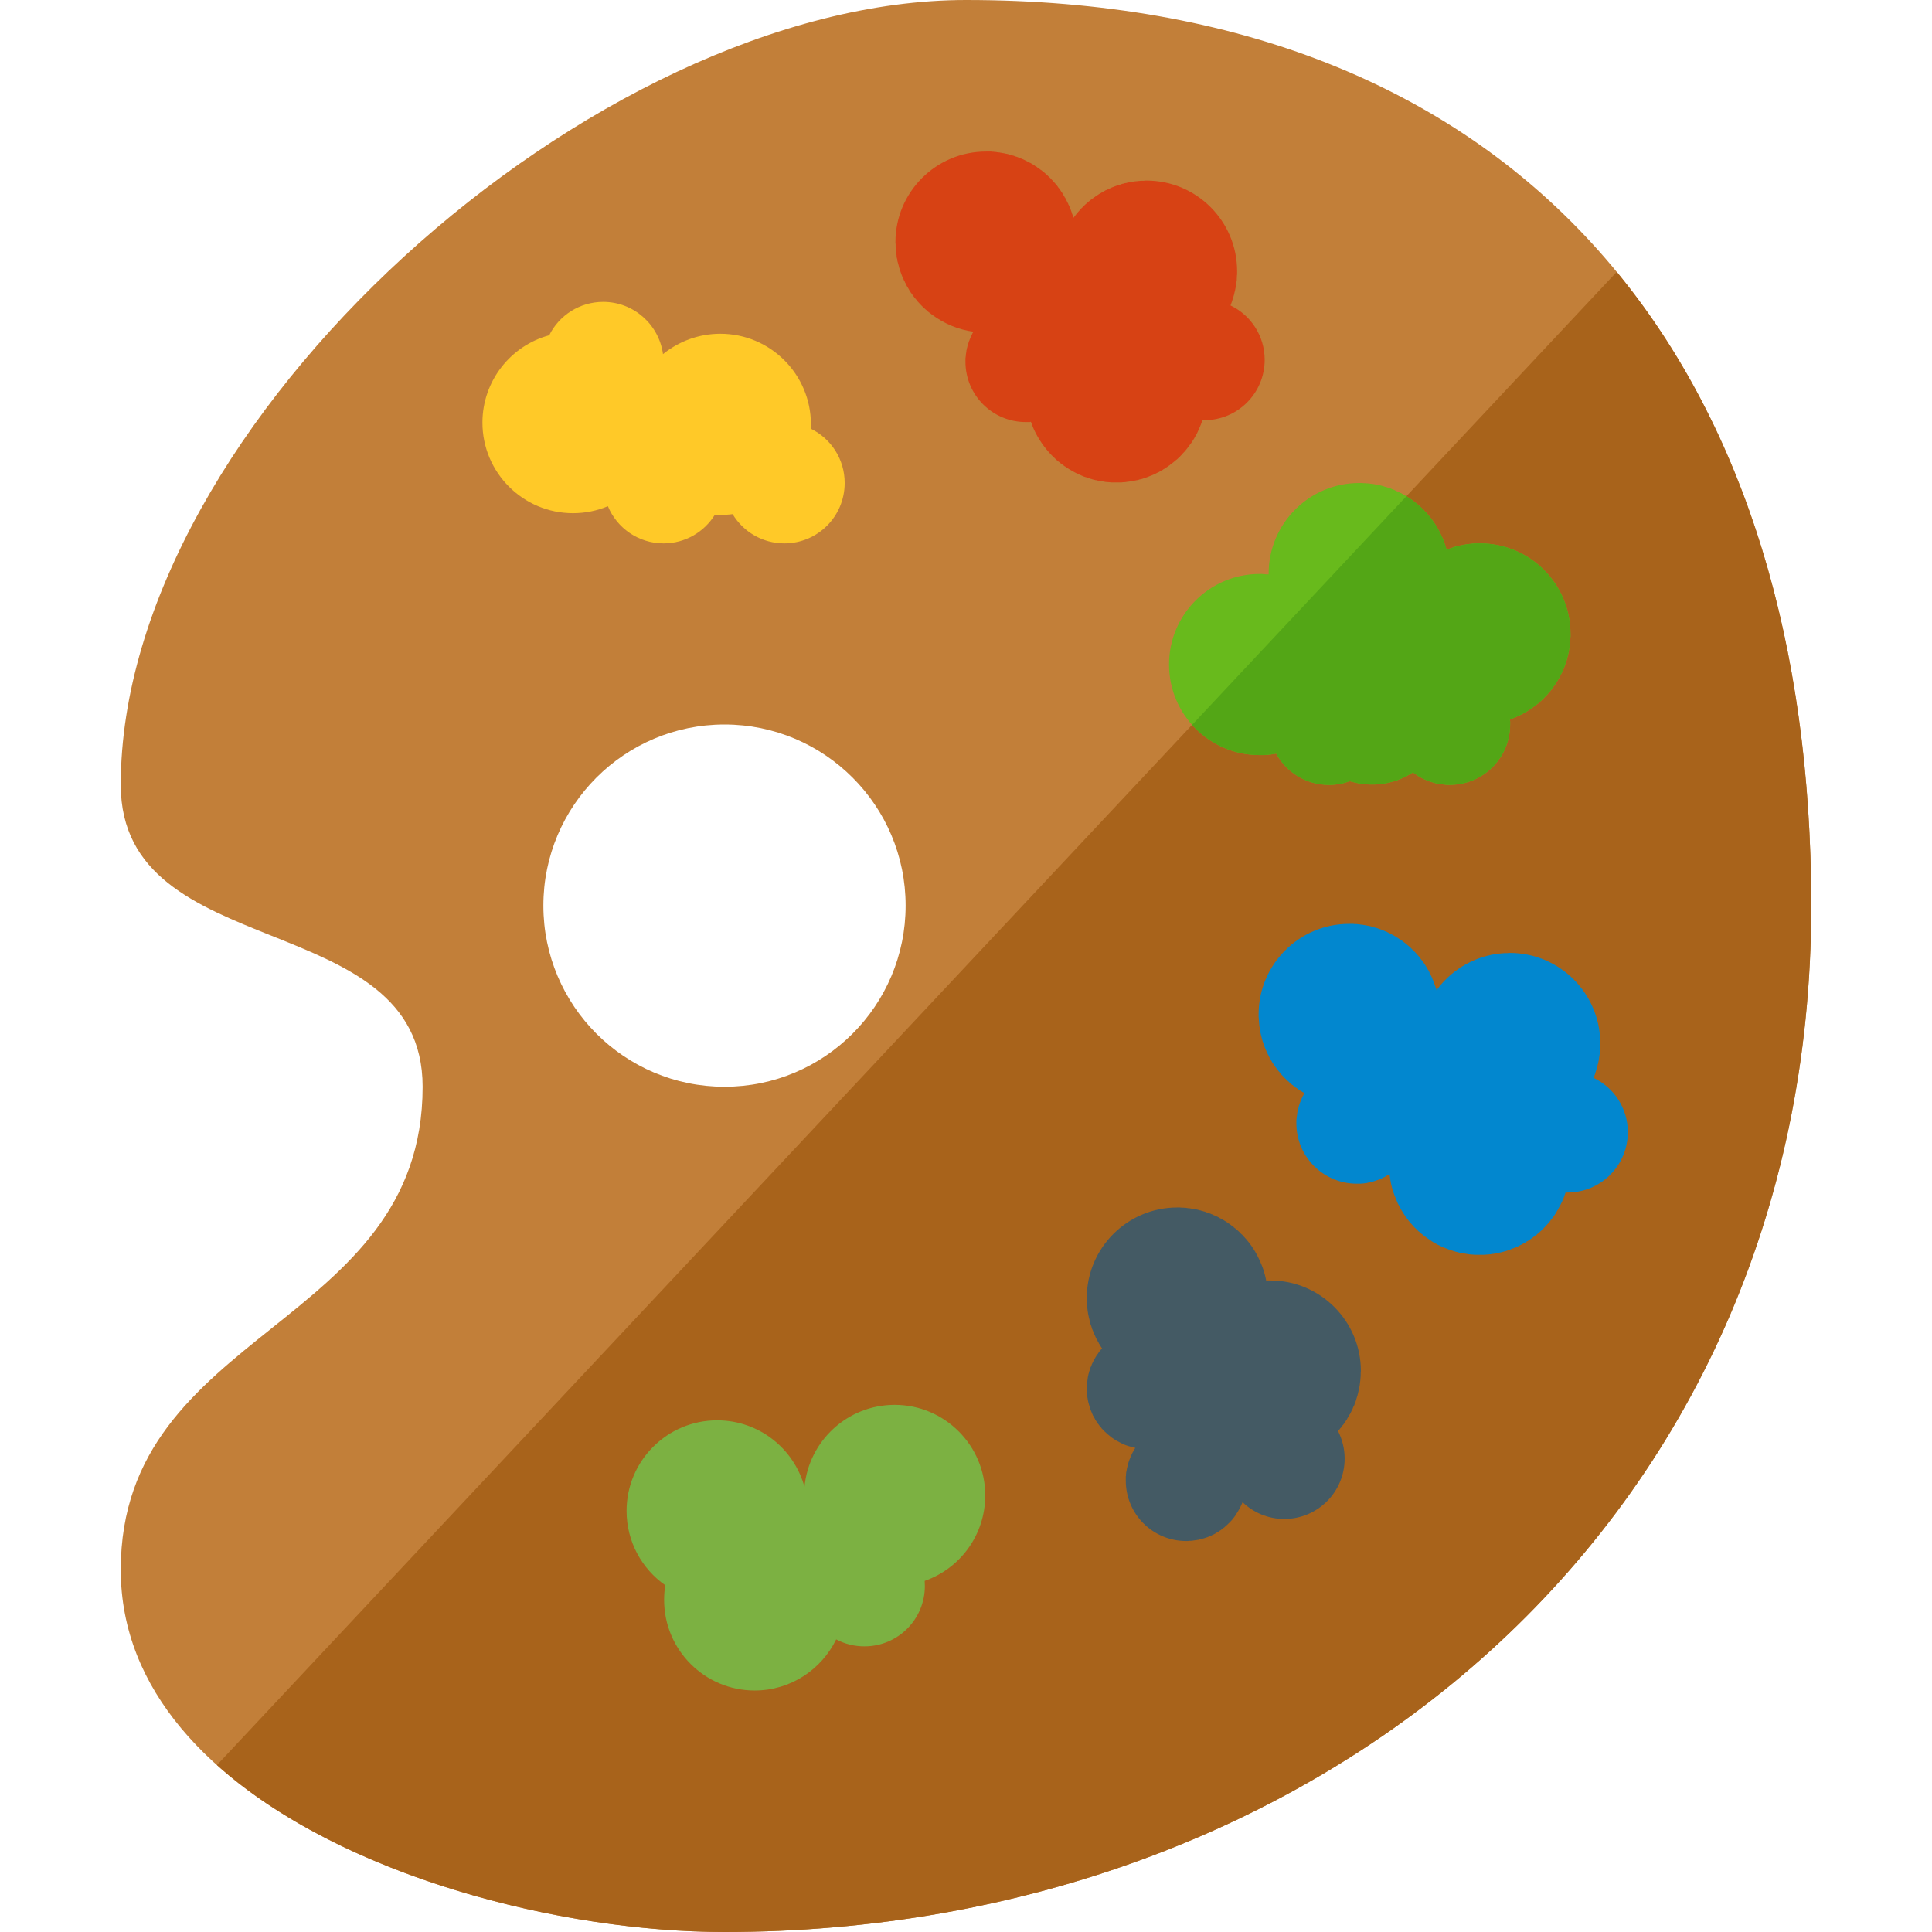
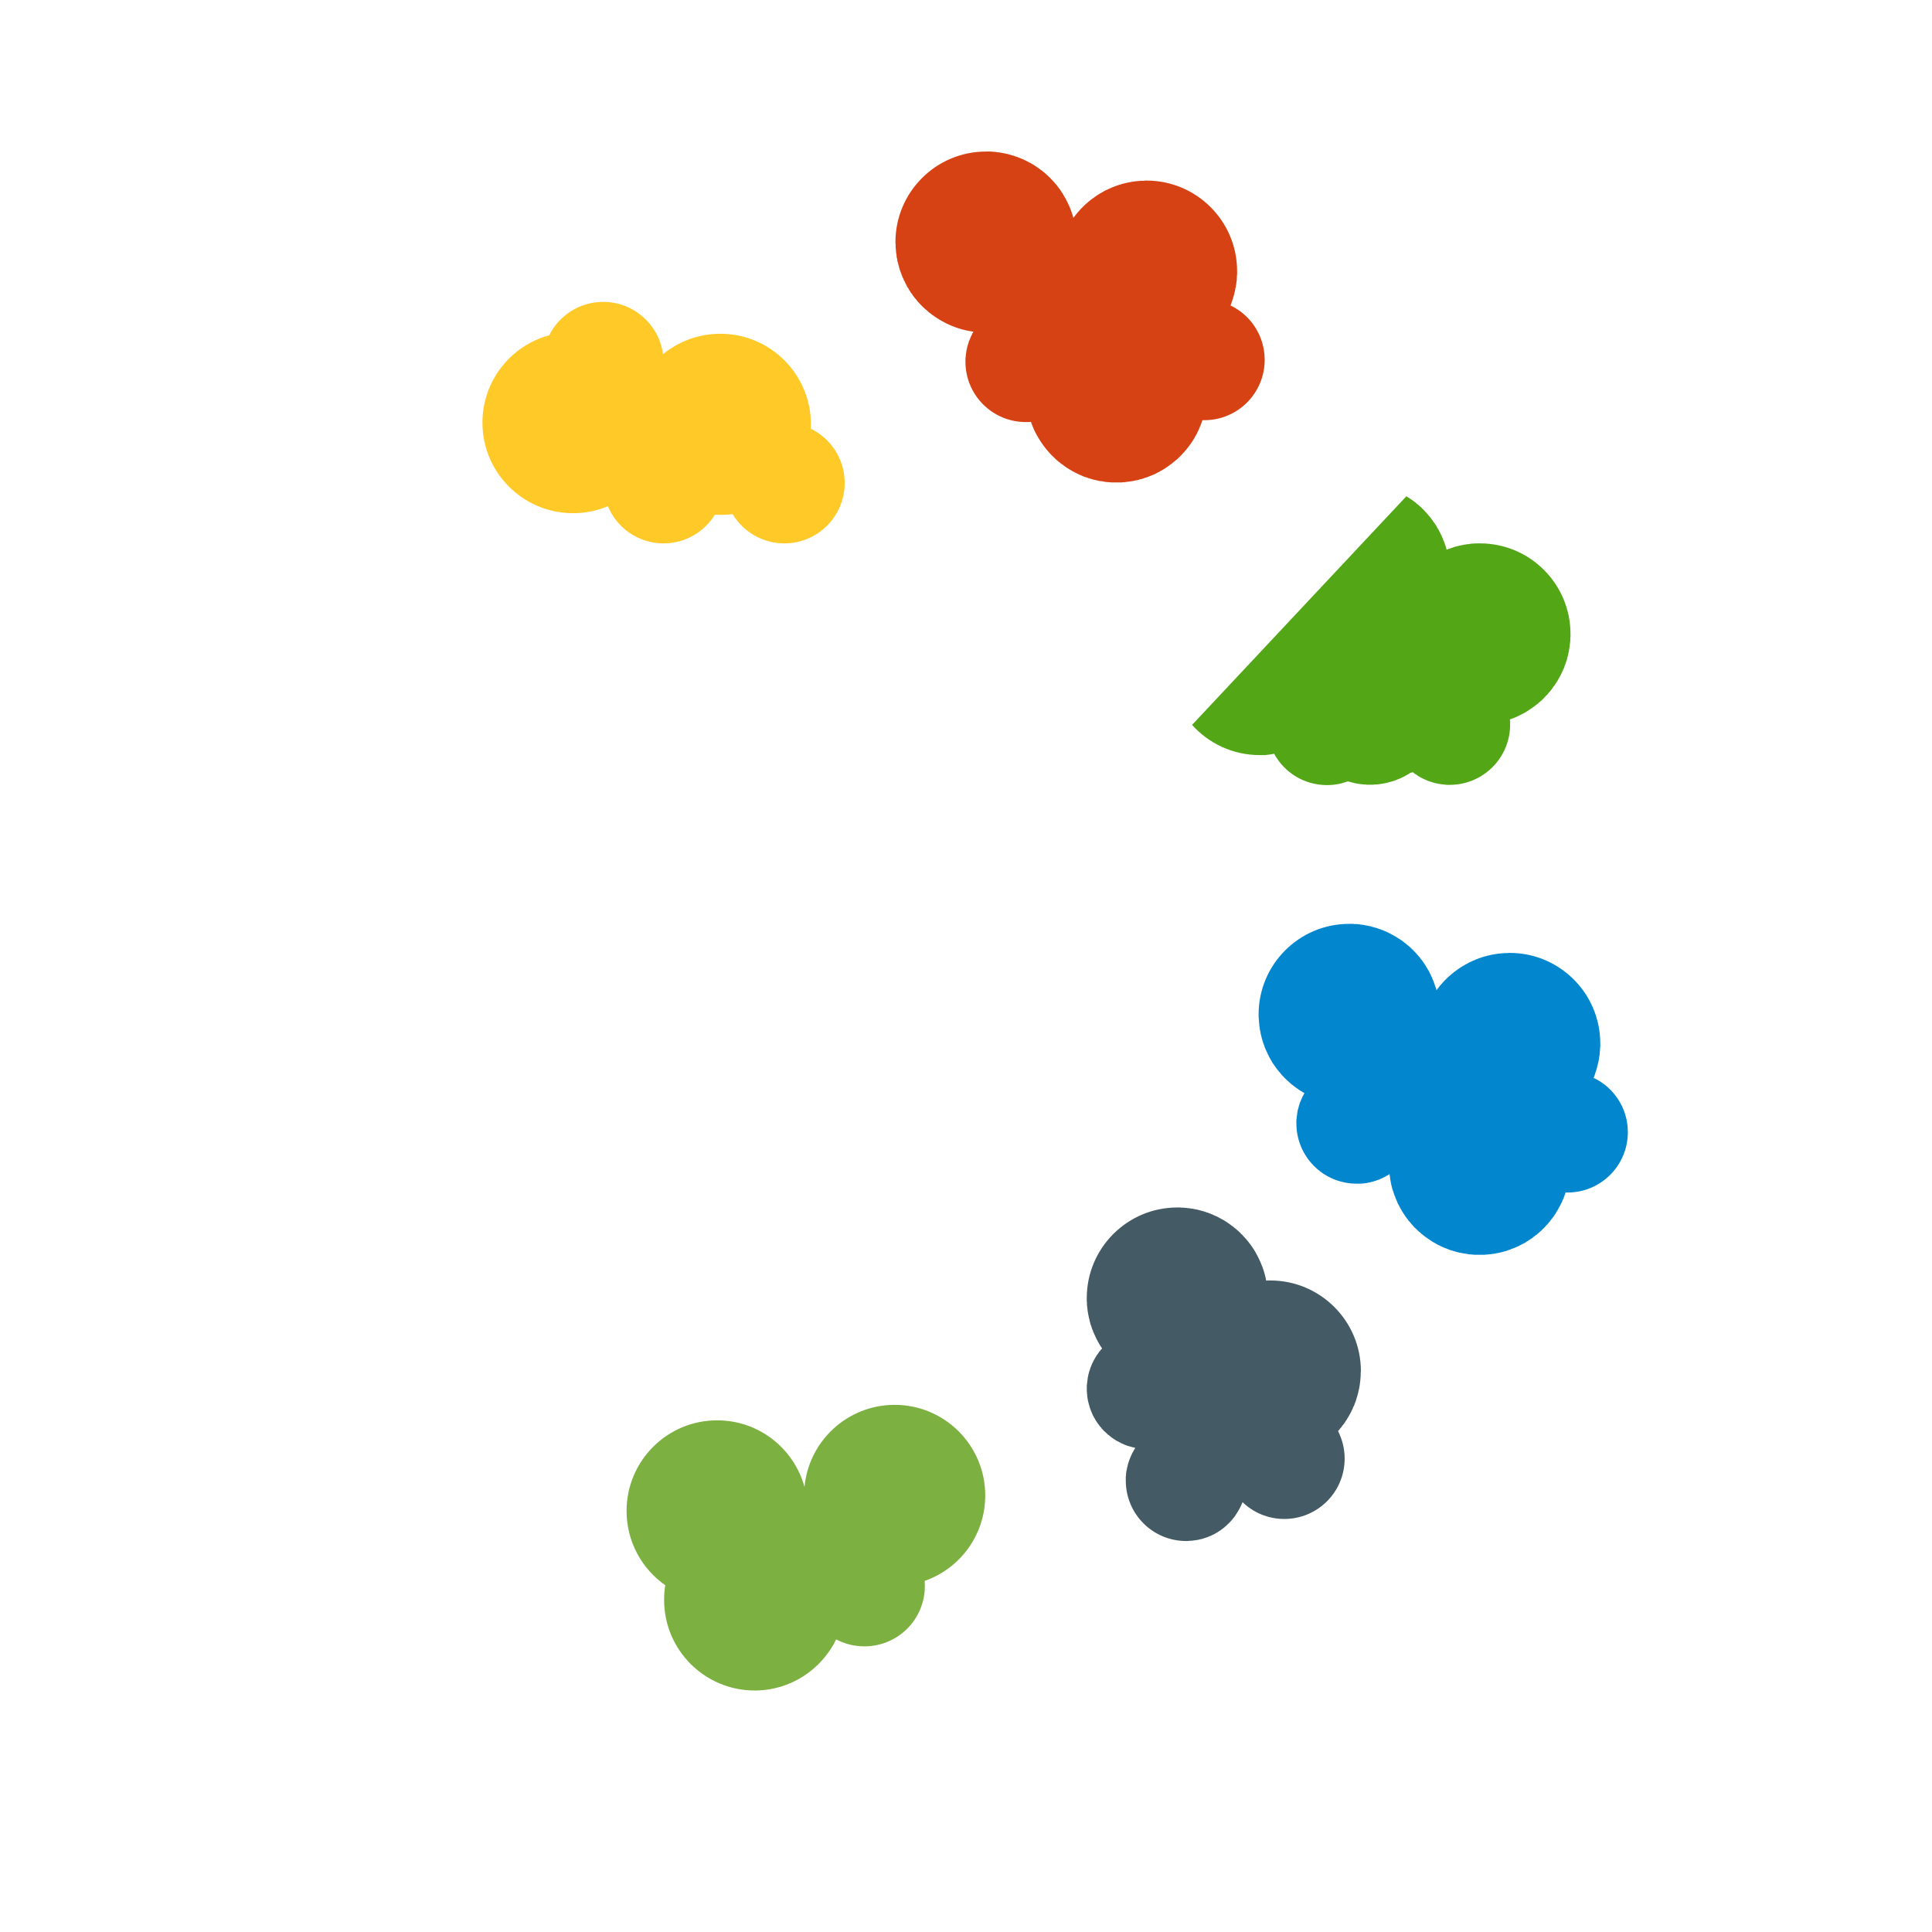
<svg xmlns="http://www.w3.org/2000/svg" version="1.1" viewBox="0 0 512 512">
  <g>
-     <path d="M480,240c0,-147.7 -80,-240 -224,-240c-98.45,0 -224,112 -224,208c0,48 80,32 80,80c0,64 -80,64 -80,128c0,64 96,96 160,96c157.2,0 288,-108.05 288,-272z M192,192c26.5,0 48,21.5 48,48c0,26.5 -21.5,48 -48,48c-26.5,0 -48,-21.5 -48,-48c0,-26.5 21.5,-48 48,-48z" fill="#c27f39" />
-     <path d="M428.45,72.05l-370.95,395.7c32.9,29.5 91.05,44.25 134.5,44.25c157.2,0 288,-108.05 288,-272c0,-69.55 -17.75,-126.8 -51.55,-167.95z" fill="#a8631b" />
    <path d="M161.1,134.15c-2.85,1.2 -6,1.85 -9.25,1.85c-13.25,0 -24,-10.75 -24,-24c0,-11.05 7.5,-20.4 17.7,-23.15c2.6,-5.25 8.05,-8.85 14.3,-8.85c8.1,0 14.8,6.05 15.85,13.85c4.15,-3.35 9.4,-5.4 15.2,-5.4c13.25,0 24,10.75 24,24c0,0.4 -0.05,0.8 -0.05,1.15c5.35,2.6 9,8.05 9,14.4c0,8.85 -7.15,16 -16,16c-5.8,0 -10.9,-3.1 -13.7,-7.75c-1.1,0.15 -2.15,0.2 -3.25,0.2c-0.5,0 -0.95,0 -1.45,-0.05c-2.8,4.55 -7.85,7.6 -13.6,7.6c-6.65,0 -12.35,-4.05 -14.75,-9.85z" fill="#ffc928" />
    <path d="M273.2,111.8l0,0l-0.05,0l0,0l-0.15,0l0,0l-0.05,0.05l0,0l0,0l-0.05,0l0,0l-0.05,0l0,0l-0.05,0l0,0l0,0l-0.05,0l-0.1,0l-0.05,0l0,0l-0.05,0l-0.2,0l-0.05,0l0,0l0,0l-0.05,0l0,0l0,0l-0.05,0l-0.3,0l-0.05,0l0,0c-8.85,0 -16,-7.15 -16,-16c0,-0.1 0,-0.25 0,-0.4l0,0l0,0l0,0c0,-0.15 0,-0.25 0,-0.4l0,0l0,-0.05l0.05,-0.35l0,0l0,0l0,-0.05l0.05,-0.35l0,0l0,-0.05c0,-0.25 0.05,-0.5 0.1,-0.75l0,0l0,-0.05l0.05,-0.3l0,-0.05l0,-0.05l0.05,-0.3l0.05,-0.05l0,-0.1l0.05,-0.25l0,-0.05l0,0l0.1,-0.3l0,-0.1l0,0l0.1,-0.3l0,-0.05l0.05,-0.1l0.05,-0.25l0.05,-0.1c0.05,-0.2 0.15,-0.45 0.2,-0.65l0,-0.05l0.05,-0.05l0.1,-0.2l0,-0.1l0.05,-0.05l0.1,-0.25l0.05,-0.1l0.1,-0.3l0,0l0.05,-0.05l0,0l0.1,-0.3l0.05,0l0,-0.05l0.1,-0.2l0.05,-0.1l0,-0.05l0.15,-0.3l0.05,0l0,0l0,-0.05l0.15,-0.3l0,0l0,0c-4,-0.55 -7.65,-2.1 -10.8,-4.4l0,0c-0.15,-0.1 -0.3,-0.2 -0.4,-0.3l-0.05,-0.05l-0.4,-0.3l0,0c-0.15,-0.1 -0.25,-0.2 -0.4,-0.3l0,-0.05c-0.95,-0.75 -1.8,-1.6 -2.6,-2.5l-0.05,-0.05l-0.25,-0.3l-0.1,-0.15l-0.25,-0.3l-0.1,-0.1l-0.25,-0.3l-0.1,-0.15l-0.2,-0.25l-0.15,-0.2l-0.15,-0.3l-0.15,-0.15l-0.2,-0.25l-0.1,-0.2l-0.2,-0.3l-0.05,-0.05l-0.2,-0.4c-0.1,-0.15 -0.2,-0.3 -0.3,-0.45l0,0c-0.1,-0.15 -0.15,-0.3 -0.25,-0.45l0,0l-0.15,-0.3l-0.1,-0.25l-0.15,-0.25l-0.1,-0.25l-0.15,-0.25l-0.1,-0.2l-0.1,-0.3l-0.15,-0.25l-0.1,-0.25l-0.1,-0.25l-0.1,-0.25l-0.1,-0.3l-0.1,-0.25l-0.1,-0.3l-0.1,-0.25l-0.1,-0.3l-0.05,-0.2l-0.15,-0.45l0,-0.1l0,0c-0.05,-0.2 -0.1,-0.35 -0.15,-0.55l-0.05,-0.2l-0.1,-0.35l-0.05,-0.15l-0.1,-0.4l0,-0.25l-0.1,-0.35l-0.05,-0.2l-0.05,-0.35l0,-0.25l-0.05,-0.35l-0.05,-0.2l-0.05,-0.4l0,-0.2l-0.05,-0.35l0,-0.25c0,-0.1 -0.05,-0.25 -0.05,-0.4l0,-0.15l0,-0.4l0,-0.25c-0.05,-0.15 -0.05,-0.35 -0.05,-0.55c0,-13.25 10.75,-24 24,-24c0.2,0 0.4,0 0.6,0l0.2,0l0.35,0l0.2,0l0.45,0.05l0.15,0l0.4,0.05l0.15,0c0.2,0.05 0.4,0.05 0.6,0.1l0,0c0.15,0 0.35,0.05 0.55,0.05l0.15,0.05l0.4,0.05l0.15,0.05l0.45,0.05l0.1,0.05c0.15,0 0.3,0.05 0.45,0.1l0.1,0l0.45,0.1l0.1,0.05l0,0l0.15,0.05l0.4,0.1l0.15,0.05l0.35,0.1l0.25,0.05l0.25,0.1l0.25,0.1l0.35,0.1l0.15,0.05l0.45,0.2l0.05,0l0,0l0.15,0.05l0.35,0.15l0.2,0.1l0.3,0.1l0.2,0.1l0.3,0.15l0.2,0.1l0.3,0.15l0.2,0.1l0.35,0.2l0.1,0.05l0,0l0.45,0.2l0,0l0.2,0.15l0.3,0.15l0.15,0.1l0.25,0.15l0.25,0.2l0.2,0.1l0.25,0.15l0,0.05l0.4,0.25l0,0l0.4,0.3l0,0l0.25,0.2l0.2,0.1l0.2,0.2l0.2,0.15l0.25,0.2l0.15,0.1l0.25,0.25l0,0l0.35,0.3l0.3,0.3l0.05,0.05l0.25,0.25l0.15,0.1l0.25,0.25l0.1,0.15l0.2,0.2l0.15,0.15c0.4,0.45 0.8,0.85 1.15,1.3l0.05,0.05l0.25,0.35l0.05,0.1l0.25,0.3l0.1,0.1l0.2,0.3l0,0l0.25,0.4c0.2,0.25 0.35,0.5 0.5,0.75l0.05,0.1l0.2,0.35l0.05,0.05l0.2,0.4l0.05,0c0.2,0.4 0.4,0.8 0.6,1.2l0.05,0.1l0.2,0.35l0,0.1l0.2,0.35l0.05,0.1c0.3,0.75 0.6,1.45 0.8,2.2l0.05,0.05l0.1,0.4l0.05,0.15l0.1,0.35l0,0.05c1.25,-1.7 2.65,-3.2 4.25,-4.5l0.1,-0.05c0.15,-0.15 0.25,-0.25 0.4,-0.35l0.15,-0.1l0.2,-0.15l0.3,-0.2l0.25,-0.2l0.05,0c0.15,-0.15 0.3,-0.25 0.45,-0.35l0.15,-0.1l0.25,-0.15l0,0l0.3,-0.2l0,0l0.25,-0.15l0.3,-0.15l0.05,-0.05l0,0l0.1,-0.05l0.3,-0.15l0.2,-0.15l0,0l0.3,-0.15l0,0l0.25,-0.15l0.05,0l0.35,-0.15l0.1,-0.05l0.3,-0.15l0.2,-0.1l0.4,-0.15l0.15,-0.1c0.15,-0.05 0.25,-0.1 0.4,-0.15l0.05,0l0,0l0.1,-0.05l0.35,-0.15l0.15,-0.05c0.15,-0.05 0.3,-0.1 0.45,-0.15l0.15,-0.05l0.4,-0.15l0.05,0l0,0l0.1,0c0.1,-0.05 0.25,-0.1 0.4,-0.15l0.1,-0.05c0.2,-0.05 0.35,-0.1 0.55,-0.1l0.05,-0.05c0.15,-0.05 0.35,-0.1 0.5,-0.1l0.05,0c0.15,-0.05 0.35,-0.1 0.5,-0.15l0.1,0c0.15,-0.05 0.35,-0.05 0.5,-0.1l0.1,0c0.2,-0.05 0.35,-0.1 0.55,-0.1l0,0l0,0c0.2,-0.05 0.35,-0.05 0.55,-0.1l0.1,0c0.15,0 0.35,-0.05 0.5,-0.05l0.1,0c0.2,-0.05 0.35,-0.05 0.55,-0.05l0,0c0.2,-0.05 0.4,-0.05 0.6,-0.05l0.05,0c0.2,0 0.35,0 0.55,0l0.1,-0.05c0.2,0 0.35,0 0.55,0c13.25,0 24,10.75 24,24c0,0.2 0,0.4 0,0.6l0,0.05c0,0.2 0,0.35 -0.05,0.55l0,0.05l0,0c0,0.4 -0.05,0.8 -0.05,1.2l0,0.05c-0.05,0.2 -0.05,0.35 -0.1,0.55l0,0l0,0.05c0,0.2 -0.05,0.35 -0.05,0.55l0,0l-0.05,0.05l0,0c0,0.2 -0.05,0.35 -0.05,0.5l0,0.05l0,0l-0.05,0.05c0,0.15 -0.05,0.35 -0.1,0.5l0,0.05l0,0l0,0.05l-0.1,0.45l-0.05,0.15l-0.1,0.4l0,0.15l-0.15,0.45l-0.05,0.2l-0.1,0.3l-0.05,0.3l-0.05,0.05l-0.05,0.15l-0.05,0.1l-0.05,0.3l-0.05,0.1l-0.05,0.15l-0.1,0.25l-0.05,0.15l-0.05,0.15l-0.1,0.25l-0.05,0.15c5.35,2.55 9.05,8.05 9.05,14.4c0,8.85 -7.15,16 -16,16c-0.15,0 -0.35,0 -0.5,0c-0.25,0.75 -0.5,1.45 -0.85,2.2l0,0l-0.15,0.4l-0.05,0.05c-0.25,0.55 -0.5,1.1 -0.8,1.6l-0.05,0.05l-0.2,0.35l0,0.05c-0.35,0.55 -0.65,1.05 -1,1.55l0,0l-0.25,0.3l-0.1,0.15l-0.2,0.3l0,0c-0.3,0.35 -0.55,0.7 -0.85,1.05l-0.05,0.05l-0.25,0.3l-0.05,0.05l-0.3,0.3l-0.05,0.05l-0.25,0.3c-0.1,0.1 -0.2,0.25 -0.35,0.35l-0.25,0.3l-0.05,0l-0.3,0.3l-0.1,0.1l-0.25,0.25l-0.1,0.05c-0.3,0.25 -0.6,0.5 -0.9,0.75l-0.15,0.1l-0.2,0.2l-0.2,0.15l-0.25,0.15l-0.15,0.15l-0.25,0.15c-0.15,0.1 -0.25,0.2 -0.4,0.3l0,0l-0.25,0.15l-0.15,0.1l-0.25,0.2l-0.25,0.1l-0.2,0.15l-0.2,0.15l-0.25,0.1c-0.15,0.1 -0.3,0.15 -0.4,0.25l-0.25,0.15l-0.25,0.1l-0.2,0.1l-0.3,0.15l-0.15,0.1l-0.35,0.15l-0.15,0.05l-0.05,0.05c-0.15,0.05 -0.3,0.1 -0.4,0.15l-0.05,0.05l-0.05,0l-0.4,0.15l-0.25,0.1l-0.25,0.1l-0.25,0.1l-0.3,0.1l-0.2,0.05c-0.15,0.05 -0.3,0.1 -0.45,0.15l-0.05,0.05l0,0l-0.15,0.05l-0.35,0.1l-0.2,0.05l-0.3,0.05l-0.25,0.1l-0.4,0.1l-0.1,0c-0.2,0.05 -0.35,0.1 -0.55,0.1l0,0.05l-0.05,0c-0.15,0 -0.35,0.05 -0.5,0.1l-0.15,0l-0.35,0.05l-0.25,0.05l-0.4,0.05l-0.1,0c-0.2,0.05 -0.4,0.05 -0.6,0.1l0,0c-0.2,0 -0.35,0.05 -0.55,0.05l-0.15,0l-0.4,0.05l-0.2,0l-0.4,0l-0.2,0c-0.2,0 -0.35,0 -0.55,0c-0.2,0 -0.4,0 -0.55,0l-0.2,0l-0.4,0l-0.15,0l-0.5,-0.05l-0.05,0c-0.2,0 -0.4,-0.05 -0.55,-0.05l-0.05,0l-0.1,0l-0.45,-0.05l-0.2,-0.05l-0.3,-0.05l-0.25,-0.05l-0.35,-0.05l-0.2,0l0,0l-0.5,-0.1l0,0l-0.15,-0.05l-0.4,-0.1l-0.15,0l-0.35,-0.1l-0.25,-0.05l-0.35,-0.1l-0.1,-0.05l-0.05,0c-0.15,-0.05 -0.3,-0.1 -0.5,-0.15l-0.2,-0.05l-0.3,-0.1l-0.2,-0.1l-0.3,-0.1l-0.2,-0.05l-0.3,-0.1l-0.35,-0.15l-0.35,-0.15l-0.2,-0.1l-0.25,-0.1l-0.25,-0.1l-0.25,-0.15l-0.2,-0.1l-0.05,0c-0.15,-0.05 -0.25,-0.15 -0.4,-0.2l-0.2,-0.1l-0.25,-0.15l-0.25,-0.1l-0.2,-0.15l-0.25,-0.15l-0.2,-0.1l-0.25,-0.15l0,0l-0.4,-0.25l-0.25,-0.15l-0.15,-0.1l-0.25,-0.2l-0.2,-0.1l-0.25,-0.2l-0.1,-0.1c-0.35,-0.2 -0.7,-0.45 -1,-0.75l0,0l-0.35,-0.25l-0.05,-0.05l-0.3,-0.25l-0.05,-0.05c-0.4,-0.4 -0.85,-0.8 -1.25,-1.2l-0.05,-0.05c-1.9,-1.95 -3.45,-4.2 -4.65,-6.7l0,0c-0.3,-0.7 -0.6,-1.4 -0.85,-2.15z" fill="#d74214" />
    <path d="M368.25,311.15l-0.15,0.1l-0.1,0.05l-0.05,0.05l-0.2,0.1l-0.2,0.1l-0.05,0.05l0,0l-0.1,0.05l-0.15,0.1l0,0l-0.1,0.05l-0.1,0.05l-0.15,0.1l-0.15,0.05l-0.2,0.1l-0.15,0.05l0,0.05l-0.15,0.05l0,0l-0.2,0.1l-0.05,0l-0.1,0.05l-0.05,0.05l-0.2,0.05l0,0.05l-0.15,0.05l-0.2,0.05l-0.2,0.1l-0.1,0l-0.3,0.1l0,0l0,0.05l-0.05,0l-0.3,0.1l-0.05,0l0,0l-0.05,0l-0.3,0.1l0,0l-0.05,0.05l-0.3,0.05l-0.05,0l-0.1,0.05l-0.25,0.05l-0.05,0l0,0l-0.3,0.1l-0.1,0l0,0l-0.05,0l-0.3,0.05l0,0l-0.05,0.05l-0.3,0.05l-0.05,0l-0.05,0l-0.35,0.05l0,0l0,0l-0.4,0.05l0,0l0,0c-0.15,0 -0.3,0 -0.4,0l0,0.05l-0.05,0l-0.3,0l-0.1,0l0,0c-0.25,0 -0.55,0 -0.8,0c-8.85,0 -16,-7.15 -16,-16c0,-0.1 0,-0.25 0,-0.4l0,0l0,0l0,0c0,-0.1 0,-0.25 0,-0.35l0,-0.05l0,0l0,-0.05l0.05,-0.35l0,0l0,0l0,-0.05l0.05,-0.35l0,0l0,-0.05l0.05,-0.35l0,0l0.05,-0.35l0,-0.1l0.05,-0.3l0,-0.05l0,0l0,-0.1l0.05,-0.15l0,-0.15l0.05,-0.1l0,0l0,-0.15l0.05,-0.1l0,-0.05l0.05,-0.1l0.05,-0.25l0,-0.05l0.05,-0.05l0.05,-0.25l0,-0.05l0.05,-0.1l0,-0.1l0.05,-0.15l0.05,-0.15l0.1,-0.2l0,-0.05l0,-0.1l0.1,-0.25l0.05,-0.1l0,0l0.05,-0.15l0.05,-0.1l0.05,-0.1l0.05,-0.15l0.05,-0.1l0.05,-0.15l0.05,-0.1l0.05,-0.1l0.05,-0.15l0.05,-0.1l0.05,-0.1l0.05,-0.15l0.05,-0.1l0.05,-0.1l0.1,-0.1l0.05,-0.15l0.05,-0.1l0.05,-0.1l0.05,-0.1l0.1,-0.15l0.05,-0.1l-0.25,-0.15l-0.2,-0.1l-0.2,-0.15l0,0l-0.35,-0.2l-0.25,-0.15l-0.15,-0.1l-0.25,-0.15l0,-0.05l-0.3,-0.2l-0.25,-0.15l-0.15,-0.15l-0.25,-0.15l0,0l-0.3,-0.25l-0.25,-0.2l-0.1,-0.05l-0.25,-0.2l-0.2,-0.2l-0.3,-0.25l-0.15,-0.15l-0.2,-0.2l-0.05,0l-0.25,-0.25l-0.15,-0.15l-0.2,-0.2l-0.2,-0.15l-0.2,-0.25l-0.2,-0.2l-0.25,-0.25l-0.15,-0.15l-0.15,-0.2l-0.25,-0.3l-0.15,-0.2l-0.2,-0.2l-0.15,-0.2l-0.25,-0.3l-0.15,-0.2l-0.15,-0.2l-0.2,-0.25l-0.1,-0.2l-0.25,-0.3l-0.1,-0.2l-0.2,-0.25l-0.1,-0.15l-0.25,-0.4l-0.05,-0.15l-0.2,-0.3l-0.1,-0.15l-0.2,-0.4l-0.1,-0.15l-0.15,-0.35l-0.05,-0.1c-0.1,-0.15 -0.15,-0.3 -0.25,-0.45l-0.05,-0.15l-0.15,-0.35l-0.1,-0.15c-0.05,-0.15 -0.1,-0.3 -0.2,-0.45l-0.05,-0.1l-0.15,-0.4l-0.05,-0.1c-0.05,-0.15 -0.1,-0.3 -0.15,-0.5l-0.05,-0.1l-0.15,-0.4l-0.05,-0.1c-0.05,-0.15 -0.1,-0.3 -0.15,-0.5l-0.05,-0.1l-0.1,-0.4l-0.05,-0.15c-0.05,-0.15 -0.1,-0.3 -0.1,-0.45l-0.05,-0.15l-0.1,-0.4l-0.05,-0.15c0,-0.15 -0.05,-0.3 -0.1,-0.45l0,-0.05l0,-0.1l-0.1,-0.45l0,-0.1c-0.05,-0.2 -0.1,-0.35 -0.1,-0.5l0,-0.05l0,-0.1l-0.1,-0.45l0,-0.1c0,-0.15 -0.05,-0.35 -0.05,-0.55l0,0l0,-0.05l-0.05,-0.5l0,-0.1l-0.05,-0.55l0,-0.05c0,-0.15 0,-0.35 -0.05,-0.5l0,-0.15c0,-0.2 0,-0.4 0,-0.55c0,-13.25 10.75,-24 24,-24c0.2,0 0.4,0 0.6,0l0.2,0l0.35,0l0.2,0.05l0.4,0l0.2,0l0.4,0.05l0.15,0c0.2,0.05 0.4,0.05 0.55,0.1l0,0c0.2,0 0.4,0.05 0.6,0.05l0.15,0.05l0.4,0.05l0.15,0.05l0.4,0.05l0.15,0.05c0.15,0 0.3,0.05 0.45,0.1l0.1,0l0.45,0.1l0.1,0.05l0,0l0.15,0.05l0.4,0.1l0.15,0.05l0.35,0.1l0.25,0.05l0.25,0.1l0.25,0.1l0.3,0.1l0.2,0.05l0.45,0.2l0.05,0l0,0l0.15,0.05l0.35,0.15l0.2,0.1l0.3,0.1l0.2,0.1l0.3,0.15l0.2,0.1l0.3,0.15l0.2,0.1l0.35,0.2l0.1,0.05l0,0l0.4,0.2l0.05,0.05l0.2,0.1l0.3,0.2l0.15,0.05l0.25,0.2l0.25,0.15l0.2,0.15l0.25,0.1l0,0.05l0.4,0.25l0,0l0.4,0.3l0,0l0.25,0.2l0.15,0.1l0.25,0.2l0.2,0.15l0.2,0.2l0.2,0.15l0.25,0.2l0,0l0.35,0.3l0.3,0.3l0.05,0.05l0.25,0.25l0.15,0.1l0.2,0.25l0.15,0.15l0.2,0.2l0.15,0.15c0.4,0.45 0.75,0.85 1.15,1.3l0.05,0.1l0.2,0.3l0.1,0.1l0.25,0.3l0.05,0.1l0.25,0.3l0,0l0.25,0.4c0.2,0.25 0.35,0.5 0.5,0.8l0.05,0.05l0.2,0.35l0.05,0.05l0.2,0.4l0.05,0c0.2,0.4 0.4,0.8 0.6,1.2l0.05,0.1l0.15,0.35l0.05,0.1l0.2,0.35l0,0.1c0.35,0.75 0.6,1.45 0.85,2.25l0,0l0.15,0.4l0.05,0.15l0.1,0.35l0,0.05c1.2,-1.7 2.65,-3.2 4.25,-4.5l0.1,-0.05c0.1,-0.1 0.25,-0.25 0.4,-0.35l0.15,-0.1l0.2,-0.15l0.3,-0.2l0.25,-0.2l0,0c0.2,-0.15 0.35,-0.25 0.5,-0.35l0.15,-0.1l0.25,-0.15l0,0l0.3,-0.2l0,0l0.2,-0.1l0.35,-0.2l0.05,-0.05l0,0l0.1,-0.05l0.25,-0.15l0.25,-0.1l0,0l0.3,-0.2l0,0l0.25,-0.1l0.05,-0.05l0.3,-0.15l0.15,-0.05l0.3,-0.15l0.2,-0.1l0.4,-0.15l0.15,-0.05c0.1,-0.1 0.25,-0.15 0.4,-0.2l0.05,0l0,0l0.1,-0.05l0.35,-0.15l0.15,-0.05c0.15,-0.05 0.3,-0.1 0.45,-0.15l0.15,-0.05l0.4,-0.15l0.05,0l0,0l0.05,0c0.15,-0.05 0.3,-0.1 0.45,-0.15l0.1,-0.05c0.2,0 0.35,-0.05 0.5,-0.1l0.1,-0.05c0.15,-0.05 0.35,-0.05 0.5,-0.1l0.05,0c0.15,-0.05 0.35,-0.1 0.5,-0.15l0.1,0c0.15,-0.05 0.35,-0.05 0.5,-0.1l0.1,0c0.2,-0.05 0.35,-0.05 0.55,-0.1l0,0l0,0c0.2,-0.05 0.35,-0.05 0.55,-0.1l0.1,0c0.15,0 0.35,-0.05 0.5,-0.05l0.1,0c0.15,-0.05 0.35,-0.05 0.55,-0.05l0,0c0.2,0 0.4,-0.05 0.55,-0.05l0.1,0c0.15,0 0.35,0 0.55,0l0.1,0c0.2,-0.05 0.35,-0.05 0.55,-0.05c13.25,0 24,10.75 24,24c0,0.2 0,0.4 0,0.6l0,0.05c0,0.2 0,0.4 -0.05,0.55l0,0.05l0,0.05c0,0.35 -0.05,0.75 -0.1,1.15l0,0.05c0,0.2 0,0.35 -0.05,0.55l0,0.05l0,0.05c-0.05,0.15 -0.05,0.3 -0.1,0.5l0,0.05l0,0l0,0c0,0.2 -0.05,0.35 -0.05,0.5l-0.05,0.05l0,0.05l0,0c0,0.2 -0.05,0.35 -0.1,0.5l0,0.05l0,0l0,0.05l-0.1,0.45l-0.05,0.15l-0.1,0.4l-0.05,0.2l-0.1,0.45l-0.05,0.15l-0.1,0.3l-0.1,0.3l0,0.05l-0.05,0.15l-0.05,0.1l-0.1,0.3l0,0.1l-0.05,0.15l-0.1,0.25l-0.05,0.15l-0.05,0.15l-0.1,0.25l-0.1,0.15c5.4,2.55 9.1,8.05 9.1,14.4c0,8.85 -7.15,16 -16,16c-0.15,0 -0.35,0 -0.5,0c-0.25,0.75 -0.5,1.5 -0.85,2.2l0,0l-0.15,0.4l-0.05,0.05c-0.25,0.55 -0.55,1.1 -0.85,1.6l0,0.05l-0.2,0.35l-0.05,0.05c-0.3,0.55 -0.6,1.05 -0.95,1.55l0,0l-0.25,0.35l-0.1,0.1l-0.2,0.3l-0.05,0c-0.25,0.4 -0.55,0.75 -0.8,1.05l-0.05,0.05l-0.25,0.3l-0.1,0.1l-0.25,0.25l-0.05,0.05l-0.25,0.3c-0.1,0.1 -0.25,0.25 -0.35,0.35l-0.3,0.3l-0.05,0.05l-0.25,0.25l-0.1,0.1l-0.3,0.25l-0.05,0.05c-0.3,0.25 -0.6,0.5 -0.9,0.8l-0.15,0.05l-0.25,0.2l-0.15,0.15l-0.25,0.15l-0.15,0.15l-0.25,0.2c-0.15,0.05 -0.25,0.15 -0.4,0.25l0,0l-0.25,0.15l-0.15,0.1l-0.25,0.2l-0.25,0.1l-0.2,0.15l-0.2,0.15l-0.25,0.15c-0.15,0.05 -0.3,0.15 -0.45,0.2l-0.25,0.15l-0.2,0.1l-0.2,0.1l-0.3,0.15l-0.15,0.1l-0.35,0.15l-0.2,0.05l0,0.05c-0.15,0.05 -0.3,0.1 -0.45,0.15l0,0.05l-0.05,0l-0.45,0.15l-0.2,0.1l-0.3,0.1l-0.2,0.1l-0.3,0.1l-0.2,0.05c-0.15,0.1 -0.3,0.15 -0.5,0.2l0,0l0,0l-0.15,0.05l-0.35,0.1l-0.2,0.05l-0.35,0.1l-0.2,0.05l-0.4,0.1l-0.1,0c-0.2,0.05 -0.35,0.1 -0.55,0.15l0,0l-0.05,0c-0.15,0 -0.35,0.05 -0.5,0.1l-0.15,0l-0.4,0.1l-0.2,0l-0.4,0.05l-0.1,0.05c-0.2,0 -0.4,0.05 -0.6,0.05l0,0c-0.2,0 -0.35,0.05 -0.55,0.05l-0.15,0l-0.4,0.05l-0.2,0l-0.4,0l-0.2,0c-0.2,0 -0.35,0 -0.55,0c-0.2,0 -0.4,0 -0.6,0l-0.25,0l-0.35,0l-0.15,0l-0.45,-0.05l-0.15,0c-0.15,0 -0.3,-0.05 -0.45,-0.05l-0.2,0l-0.4,-0.05l-0.2,-0.05l-0.35,-0.05l-0.25,-0.05l-0.3,-0.05l-0.3,-0.05l-0.3,-0.05l-0.25,-0.05l-0.35,-0.05l-0.2,-0.05l-0.3,-0.1l-0.3,-0.05l-0.3,-0.1l-0.2,-0.05l-0.35,-0.1l-0.25,-0.1l-0.2,-0.05l-0.35,-0.1l0,0c-0.15,-0.05 -0.35,-0.1 -0.5,-0.2l0,0c-0.2,-0.05 -0.35,-0.1 -0.5,-0.2l-0.3,-0.1l-0.25,-0.1l-0.25,-0.1l-0.25,-0.1l-0.3,-0.15l-0.25,-0.1l-0.25,-0.15l-0.25,-0.1l-0.3,-0.15l-0.15,-0.1l-0.3,-0.15l-0.2,-0.15l-0.3,-0.15l-0.2,-0.1l-0.25,-0.15l-0.2,-0.15l-0.3,-0.2l-0.15,-0.1l-0.3,-0.2l-0.2,-0.15l-0.25,-0.15l-0.15,-0.1l-0.3,-0.25l-0.1,-0.05c-0.55,-0.4 -1.05,-0.85 -1.55,-1.3l-0.05,0l-0.3,-0.3l-0.1,-0.1l-0.3,-0.3l-0.1,-0.1l-0.3,-0.25l-0.1,-0.1l-0.25,-0.3l-0.1,-0.1l-0.3,-0.35l-0.05,-0.05l-0.3,-0.35l-0.05,-0.1l-0.3,-0.3l-0.1,-0.1l-0.25,-0.35l-0.05,-0.1c-0.1,-0.1 -0.2,-0.2 -0.25,-0.3l-0.1,-0.15l-0.25,-0.3l-0.05,-0.1c-0.7,-1 -1.3,-2.05 -1.85,-3.15l-0.05,-0.05l-0.2,-0.45l0,-0.05l-0.2,-0.45l-0.05,-0.1l-0.15,-0.35l-0.05,-0.15l-0.15,-0.4l-0.05,-0.1l-0.15,-0.4l-0.05,-0.15l-0.15,-0.4l0,-0.05c-0.05,-0.2 -0.1,-0.35 -0.15,-0.5l-0.05,-0.05c-0.05,-0.15 -0.1,-0.35 -0.15,-0.5l0,0c-0.35,-1.25 -0.55,-2.5 -0.7,-3.8z" fill="#0287cf" />
-     <path d="M374.45,204.65l0.1,0.1l0.25,0.2l0,0c0.2,0.15 0.35,0.25 0.55,0.35l0.15,0.1c0.15,0.15 0.35,0.25 0.5,0.35l0.15,0.1l0.15,0.05l0.15,0.1l0,0l0.25,0.15l0.15,0.05l0.15,0.1l0.15,0.05l0.15,0.1l0.15,0.05l0,0l0.3,0.15l0.15,0.05l0.15,0.05l0.15,0.1l0,0l0.25,0.1l0.05,0l0.15,0.05l0.1,0.05l0.25,0.1l0.05,0l0.05,0l0.15,0.05l0.15,0.05l0.15,0.05l0,0l0.2,0.05l0.05,0.05l0.1,0l0.25,0.1l0.05,0l0,0l0.05,0l0.3,0.1l0.05,0l0,0l0.35,0.05l0.05,0.05l0,0l0.35,0.05l0,0l0.05,0l0.35,0.05l0.05,0c0.1,0.05 0.2,0.05 0.35,0.05l0,0l0,0l0.05,0l0.3,0.05l0.05,0l0.05,0l0.35,0.05l0,0l0.05,0l0.35,0.05l0.05,0l0,0l0.4,0l0,0c0.15,0 0.25,0 0.4,0c8.85,0 16,-7.15 16,-16l0,0l0,-0.05l0,-0.3l0,-0.05l0,0l0,0l0,0l0,-0.05l0,0l0,-0.05l0,-0.2l0,-0.05l0,0l0,-0.05l0,-0.1l-0.05,-0.05l0,0l0,0l0,-0.05l0,0l0,-0.05l0,0l0,-0.05l0,0l0,0l0,-0.05l0,0l0,-0.15l0,0l0,-0.05l0,0l0,0c0.6,-0.2 1.15,-0.45 1.7,-0.65l0.05,-0.05l0.35,-0.15l0.1,-0.05c0.5,-0.25 1.05,-0.5 1.55,-0.8l0.05,0c0.65,-0.4 1.25,-0.75 1.85,-1.2l0.1,-0.05c0.5,-0.35 0.95,-0.7 1.4,-1.05l0,0l0.35,-0.25l0.05,-0.1c0.45,-0.35 0.85,-0.7 1.25,-1.1l0.1,-0.1l0.25,-0.25l0.05,-0.1c0.3,-0.3 0.6,-0.6 0.9,-0.9l0,-0.05l0.25,-0.3l0.1,-0.1l0.25,-0.25l0.05,-0.1l0.25,-0.3l0.25,-0.35l0.15,-0.25l0.15,-0.2l0.15,-0.15l0.2,-0.3l0.1,-0.15l0.15,-0.25l0.15,-0.2c0.1,-0.15 0.15,-0.25 0.25,-0.4l0,0l0.15,-0.25l0.1,-0.2l0.15,-0.25l0.15,-0.25l0.1,-0.2l0.15,-0.3l0.1,-0.1l0,-0.05c0.05,-0.15 0.15,-0.3 0.2,-0.45l0.1,-0.15l0.15,-0.35l0.1,-0.2l0.1,-0.3l0.1,-0.15l0.15,-0.35l0.05,-0.15l0,0l0.05,-0.15l0.1,-0.35l0.1,-0.2l0.1,-0.3l0.1,-0.2l0.05,-0.3l0.1,-0.2c0.05,-0.15 0.1,-0.35 0.15,-0.5l0,-0.05l0,-0.05l0.1,-0.4l0.1,-0.25l0.05,-0.35l0.05,-0.15c0.05,-0.15 0.05,-0.3 0.1,-0.45l0,-0.05l0.05,-0.05c0,-0.2 0.05,-0.35 0.05,-0.5l0.05,-0.2l0.05,-0.35l0.05,-0.25l0.05,-0.35l0,-0.15l0.05,-0.45l0.05,-0.1l0,-0.05c0,-0.15 0,-0.35 0.05,-0.55l0,-0.05l0,-0.5l0,-0.15l0.05,-0.4l0,-0.2c0,-0.15 0,-0.35 0,-0.55c0,-13.25 -10.75,-24 -24,-24c-0.2,0 -0.4,0 -0.6,0l0,0l-0.05,0c-0.4,0 -0.8,0.05 -1.2,0.05l-0.05,0c-0.15,0.05 -0.35,0.05 -0.55,0.05l0,0l0,0l0,0.05c-0.2,0 -0.4,0 -0.55,0.05l-0.05,0c-0.2,0 -0.35,0.05 -0.55,0.05l-0.05,0.05l-0.05,0c-0.15,0 -0.35,0.05 -0.55,0.05l0,0.05c-0.2,0 -0.4,0.05 -0.6,0.1l0,0c-0.15,0.05 -0.35,0.05 -0.55,0.1l0,0l0,0l-0.05,0l-0.5,0.15l-0.1,0c-0.15,0.05 -0.35,0.1 -0.5,0.15l0,0l-0.05,0c-0.2,0.05 -0.35,0.1 -0.5,0.15l-0.05,0.05l0,0l0,0l-0.5,0.15l-0.1,0.05c-0.15,0.05 -0.3,0.1 -0.45,0.15l-0.05,0l-0.05,0c-0.15,0.1 -0.3,0.15 -0.45,0.2l-0.05,0l-0.05,0.05c-0.55,-2.1 -1.4,-4.05 -2.45,-5.85l0,0c-0.4,-0.7 -0.85,-1.35 -1.3,-2l-0.05,-0.05c-0.45,-0.6 -0.95,-1.25 -1.5,-1.85l-0.3,-0.3l-0.05,-0.05l-0.3,-0.3l0,-0.05c-0.55,-0.55 -1.15,-1.1 -1.75,-1.6l-0.05,-0.05l-0.25,-0.2l-0.2,-0.15l-0.25,-0.2l-0.1,-0.1l-0.3,-0.2l-0.1,-0.1c-0.2,-0.15 -0.4,-0.3 -0.6,-0.4l-0.1,-0.1l-0.25,-0.15l-0.2,-0.15l-0.25,-0.15l-0.2,-0.15l-0.25,-0.1l-0.25,-0.2l-0.2,-0.1l0,0c-0.15,-0.1 -0.3,-0.15 -0.45,-0.25l0,0l-0.15,-0.1l-0.3,-0.15l-0.25,-0.1l-0.25,-0.15l-0.2,-0.1l-0.3,-0.1l-0.2,-0.1l-0.3,-0.15l-0.2,-0.1l-0.5,-0.2l0,0l-0.05,0l-0.45,-0.2l-0.2,-0.05l-0.3,-0.1l-0.25,-0.1l-0.3,-0.1l-0.2,-0.05l-0.4,-0.1l-0.1,-0.05c-0.2,-0.05 -0.35,-0.1 -0.55,-0.15l0,0l0,0c-0.2,-0.05 -0.35,-0.1 -0.55,-0.15l-0.15,0l-0.4,-0.1l-0.15,-0.05l-0.4,-0.05l-0.2,-0.05l-0.3,-0.05l-0.25,-0.05c-0.2,0 -0.35,-0.05 -0.55,-0.05l0,0c-0.2,-0.05 -0.35,-0.05 -0.55,-0.05l-0.15,-0.05l-0.4,0l-0.2,-0.05l-0.4,0l-0.2,0l-0.4,-0.05l-0.15,0c-0.2,0 -0.4,0 -0.6,0c-13.25,0 -24,10.75 -24,24l0,0.25l-0.05,0l0,-0.05l-0.05,0l-0.05,0c-0.1,0 -0.2,0 -0.35,0l0,0l-0.05,0l0,0l-0.05,0l-0.05,0l-0.45,-0.05l0,0l-0.05,0l0,0l-0.05,0l-0.05,0l0,0c-0.2,0 -0.35,-0.05 -0.5,-0.05l0,0l-0.05,0l0,0l-0.05,0c-0.15,0 -0.35,0 -0.55,0c-13.25,0 -24,10.75 -24,24c0,13.25 10.75,24 24,24c0.2,0 0.35,0 0.55,0l0.05,0l0.05,0l0,0c0.15,0 0.35,0 0.55,0l0.05,0l0,0c0.2,-0.05 0.35,-0.05 0.55,-0.05l0.05,0l0.1,0l0.4,-0.05l0.15,0l0.05,-0.05l0,0c0.15,0 0.3,0 0.45,0l0.15,-0.05l0.1,0l0.05,0l0.05,-0.05l0.1,0l0.05,0l0.1,0l0.2,-0.05l0.05,0l0.05,0l0.1,0l0.05,-0.05l0.05,0l0.2,-0.05l0.1,0c2.7,4.95 7.95,8.3 14,8.3c1.95,0 3.8,-0.35 5.55,-1l0,0l0.05,0l0.05,0.05l0.35,0.1l0.1,0l0.35,0.1l0.05,0.05l0,0l0.1,0l0.3,0.05l0.05,0.05l0.05,0l0.05,0l0,0l0.35,0.1l0.15,0l0.3,0.1l0.1,0l0,0c0.15,0 0.3,0.05 0.45,0.05l0.05,0.05l0,0c0.15,0 0.3,0 0.45,0.05l0,0l0.05,0l0.4,0.05l0.05,0l0.05,0c0.15,0 0.3,0.05 0.45,0.05l0,0l0,0c0.15,0 0.3,0 0.45,0l0.05,0l0,0.05l0.05,0c0.15,0 0.3,0 0.45,0l0,0l0.05,0c0.15,0 0.3,0 0.5,0c0.15,0 0.3,0 0.5,0l0,0c0.15,0 0.3,0 0.45,0l0.1,-0.05l0.4,0l0.05,0l0,0c0.15,0 0.3,-0.05 0.45,-0.05l0.05,0l0,0l0.45,-0.05l0.05,0c0.3,-0.05 0.65,-0.1 0.95,-0.15l0,0l0,0c0.15,-0.05 0.3,-0.05 0.45,-0.1l0.05,0l0.05,0l0.35,-0.1l0.1,0l0.35,-0.1l0.15,-0.05l0.4,-0.1l0,0l0,0l0.4,-0.1l0.1,-0.05l0.4,-0.1l0.1,-0.05l0.3,-0.1l0.15,-0.05l0.3,-0.15l0.15,-0.05l0.3,-0.1l0.15,-0.05l0,-0.05l0.15,-0.05l0.2,-0.05l0.15,-0.1l0.15,-0.05l0.05,-0.05l0.2,-0.1l0.05,0l0.15,-0.1l0.05,0l0.1,-0.05l0.3,-0.15l0.15,-0.1l0.25,-0.15l0.2,-0.1l0.05,-0.05l0.15,-0.05l0,0l0.15,-0.1l0.15,-0.1l0.15,-0.1l0.15,-0.1z" fill="#68ba1c" />
-     <path d="M374.45,204.65l0.1,0.1l0.25,0.2l0,0c0.2,0.15 0.35,0.25 0.55,0.35l0.15,0.1c0.15,0.15 0.35,0.25 0.5,0.35l0.15,0.1l0.15,0.05l0.15,0.1l0,0l0.25,0.15l0.15,0.05l0.15,0.1l0.15,0.05l0.15,0.1l0.15,0.05l0,0l0.3,0.15l0.15,0.05l0.15,0.05l0.15,0.1l0,0l0.25,0.1l0.05,0l0.15,0.05l0.1,0.05l0.25,0.1l0.05,0l0.05,0l0.15,0.05l0.15,0.05l0.15,0.05l0,0l0.2,0.05l0.05,0.05l0.1,0l0.25,0.1l0.05,0l0,0l0.05,0l0.3,0.1l0.05,0l0,0l0.35,0.05l0.05,0.05l0,0l0.35,0.05l0,0l0.05,0l0.35,0.05l0.05,0c0.1,0.05 0.2,0.05 0.35,0.05l0,0l0,0l0.05,0l0.3,0.05l0.05,0l0.05,0l0.35,0.05l0,0l0.05,0l0.35,0.05l0.05,0l0,0l0.4,0l0,0c0.15,0 0.25,0 0.4,0c8.85,0 16,-7.15 16,-16l0,0l0,-0.05l0,-0.3l0,-0.05l0,0l0,0l0,0l0,-0.05l0,0l0,-0.05l0,-0.2l0,-0.05l0,0l0,-0.05l0,-0.1l-0.05,-0.05l0,0l0,0l0,-0.05l0,0l0,-0.05l0,0l0,-0.05l0,0l0,0l0,-0.05l0,0l0,-0.15l0,0l0,-0.05l0,0l0,0c0.6,-0.2 1.15,-0.45 1.7,-0.65l0.05,-0.05l0.35,-0.15l0.1,-0.05c0.5,-0.25 1.05,-0.5 1.55,-0.8l0.05,0c0.65,-0.4 1.25,-0.75 1.85,-1.2l0.1,-0.05c0.5,-0.35 0.95,-0.7 1.4,-1.05l0,0l0.35,-0.25l0.05,-0.1c0.45,-0.35 0.85,-0.7 1.25,-1.1l0.1,-0.1l0.25,-0.25l0.05,-0.1c0.3,-0.3 0.6,-0.6 0.9,-0.9l0,-0.05l0.25,-0.3l0.1,-0.1l0.25,-0.25l0.05,-0.1l0.25,-0.3l0.25,-0.35l0.15,-0.25l0.15,-0.2l0.15,-0.15l0.2,-0.3l0.1,-0.15l0.15,-0.25l0.15,-0.2c0.1,-0.15 0.15,-0.25 0.25,-0.4l0,0l0.15,-0.25l0.1,-0.2l0.15,-0.25l0.15,-0.25l0.1,-0.2l0.15,-0.3l0.1,-0.1l0,-0.05c0.05,-0.15 0.15,-0.3 0.2,-0.45l0.1,-0.15l0.15,-0.35l0.1,-0.2l0.1,-0.3l0.1,-0.15l0.15,-0.35l0.05,-0.15l0,0l0.05,-0.15l0.1,-0.35l0.1,-0.2l0.1,-0.3l0.1,-0.2l0.05,-0.3l0.1,-0.2c0.05,-0.15 0.1,-0.35 0.15,-0.5l0,-0.05l0,-0.05l0.1,-0.4l0.1,-0.25l0.05,-0.35l0.05,-0.15c0.05,-0.15 0.05,-0.3 0.1,-0.45l0,-0.05l0.05,-0.05c0,-0.2 0.05,-0.35 0.05,-0.5l0.05,-0.2l0.05,-0.35l0.05,-0.25l0.05,-0.35l0,-0.15l0.05,-0.45l0.05,-0.1l0,-0.05c0,-0.15 0,-0.35 0.05,-0.55l0,-0.05l0,-0.5l0,-0.15l0.05,-0.4l0,-0.2c0,-0.15 0,-0.35 0,-0.55c0,-13.25 -10.75,-24 -24,-24c-0.2,0 -0.4,0 -0.6,0l0,0l-0.05,0c-0.6,0 -1.2,0.05 -1.8,0.1l0,0c-0.2,0.05 -0.4,0.05 -0.55,0.1l-0.05,0c-0.2,0 -0.4,0.05 -0.6,0.05l0,0.05l-0.1,0c-0.15,0 -0.3,0.05 -0.5,0.05l0,0l-0.05,0.05c-0.15,0 -0.35,0.05 -0.55,0.1l0,0l0,0l0,0c-0.2,0.05 -0.35,0.05 -0.55,0.1l0,0l-0.05,0c-0.15,0.05 -0.35,0.1 -0.5,0.15l-0.1,0l-0.5,0.15l0,0l-0.05,0c-0.2,0.05 -0.35,0.1 -0.5,0.15l-0.05,0.05l0,0l0,0c-0.15,0.05 -0.35,0.1 -0.5,0.15l-0.1,0.05l-0.45,0.15l-0.05,0l-0.05,0c-0.15,0.1 -0.3,0.15 -0.45,0.2l-0.05,0l-0.05,0.05l-0.05,-0.3l-0.05,-0.05l0,-0.1l-0.05,-0.2l-0.05,-0.15l-0.1,-0.25l0,-0.05l0,-0.05l-0.1,-0.25l-0.05,-0.15l-0.1,-0.2l0,-0.05l-0.05,-0.15l-0.05,-0.1l-0.05,-0.15l-0.1,-0.3l-0.1,-0.2l-0.05,-0.1l-0.05,-0.2l0,0l-0.1,-0.25l-0.05,0l-0.1,-0.3l0,-0.05l-0.1,-0.2l-0.05,-0.05l-0.05,-0.15l-0.05,-0.05l-0.1,-0.2l0,-0.05l-0.15,-0.25l0,-0.05l-0.1,-0.2l-0.1,-0.15l0,-0.05l-0.15,-0.25l0,-0.05l-0.05,0l-0.15,-0.25l0,0l-0.05,-0.15l-0.1,-0.15l-0.1,-0.15l-0.05,-0.1l-0.1,-0.2l-0.15,-0.25l-0.1,-0.15l-0.05,-0.05l-0.1,-0.15l-0.05,-0.1l-0.1,-0.1l-0.1,-0.15l-0.15,-0.2l-0.15,-0.25l0,0l-0.15,-0.2l-0.15,-0.2l-0.05,-0.05l0,0l-0.15,-0.25l-0.05,-0.05l-0.15,-0.15l-0.1,-0.15l0,0l-0.15,-0.2l-0.1,-0.1l0,0l-0.2,-0.2l0,-0.05l-0.15,-0.15l-0.05,-0.05l-0.15,-0.15l0,-0.05l-0.15,-0.2l-0.05,0l-0.2,-0.2l-0.05,-0.05l-0.1,-0.15l-0.15,-0.15l-0.05,-0.05l-0.2,-0.2l0,0l-0.2,-0.2l-0.05,-0.05l-0.05,-0.05l-0.2,-0.2l-0.05,-0.05l-0.2,-0.2l-0.05,0l-0.05,-0.05l0,0l-0.25,-0.2l0,-0.05l-0.25,-0.2l-0.05,0l-0.05,-0.1l-0.25,-0.15l0,0l-0.2,-0.2l-0.05,-0.05l-0.05,-0.05l-0.2,-0.15l-0.05,-0.05l-0.1,-0.05l-0.2,-0.15l0,0l-0.25,-0.2l-0.05,-0.05l-0.05,-0.05l-0.25,-0.1l-0.05,-0.1l-0.3,-0.15l0,0l-0.25,-0.2l-0.05,-0.05l-0.05,0l-0.25,-0.15l-0.05,-0.05l-0.3,-0.2l-32.15,34.3l-24.65,26.3c4.4,4.9 10.8,8 17.9,8c0.2,0 0.35,0 0.55,0l0.05,0l0.05,0l0,0c0.15,0 0.35,0 0.55,0l0.05,0l0,0c0.2,-0.05 0.35,-0.05 0.55,-0.05l0.05,0l0.1,0l0.4,-0.05l0.15,0l0.05,-0.05l0,0c0.15,0 0.3,0 0.45,0l0.15,-0.05l0.1,0l0.05,0l0.05,-0.05l0.1,0l0.05,0l0.1,0l0.2,-0.05l0.05,0l0.05,0l0.1,0l0.05,-0.05l0.05,0l0.2,-0.05l0.1,0c2.7,4.95 7.95,8.3 14,8.3c1.95,0 3.8,-0.35 5.55,-1l0,0l0.05,0l0.05,0.05l0.35,0.1l0.1,0l0.35,0.1l0.05,0.05l0,0l0.1,0l0.3,0.05l0.05,0.05l0.05,0l0.05,0l0,0l0.35,0.1l0.15,0l0.3,0.1l0.1,0l0,0c0.15,0 0.3,0.05 0.45,0.05l0.05,0.05l0,0c0.15,0 0.3,0 0.45,0.05l0,0l0.05,0l0.4,0.05l0.05,0l0.05,0c0.15,0 0.3,0.05 0.45,0.05l0,0l0,0c0.15,0 0.3,0 0.45,0l0.05,0l0,0.05l0.05,0c0.15,0 0.3,0 0.45,0l0,0l0.05,0c0.15,0 0.3,0 0.5,0c0.15,0 0.3,0 0.5,0l0,0c0.15,0 0.3,0 0.45,0l0.1,-0.05l0.4,0l0.05,0l0,0c0.15,0 0.3,-0.05 0.45,-0.05l0.05,0l0,0l0.45,-0.05l0.05,0c0.3,-0.05 0.65,-0.1 0.95,-0.15l0,0l0,0c0.15,-0.05 0.3,-0.05 0.45,-0.1l0.05,0l0.05,0l0.35,-0.1l0.1,0l0.35,-0.1l0.15,-0.05l0.4,-0.1l0,0l0,0l0.4,-0.1l0.1,-0.05l0.4,-0.1l0.1,-0.05l0.3,-0.1l0.15,-0.05l0.3,-0.15l0.15,-0.05l0.3,-0.1l0.15,-0.05l0,-0.05l0.15,-0.05l0.2,-0.05l0.15,-0.1l0.15,-0.05l0.05,-0.05l0.2,-0.1l0.05,0l0.15,-0.1l0.05,0l0.1,-0.05l0.3,-0.15l0.15,-0.1l0.25,-0.15l0.2,-0.1l0.05,-0.05l0.15,-0.05l0,0l0.15,-0.1l0.15,-0.1l0.15,-0.1l0.15,-0.1z" fill="#53a616" />
+     <path d="M374.45,204.65l0.1,0.1l0.25,0.2l0,0c0.2,0.15 0.35,0.25 0.55,0.35l0.15,0.1c0.15,0.15 0.35,0.25 0.5,0.35l0.15,0.1l0.15,0.05l0.15,0.1l0,0l0.25,0.15l0.15,0.05l0.15,0.1l0.15,0.05l0.15,0.1l0.15,0.05l0,0l0.3,0.15l0.15,0.05l0.15,0.05l0.15,0.1l0,0l0.25,0.1l0.05,0l0.15,0.05l0.1,0.05l0.25,0.1l0.05,0l0.05,0l0.15,0.05l0.15,0.05l0.15,0.05l0,0l0.2,0.05l0.05,0.05l0.1,0l0.25,0.1l0.05,0l0,0l0.05,0l0.3,0.1l0.05,0l0,0l0.35,0.05l0.05,0.05l0,0l0.35,0.05l0,0l0.05,0l0.35,0.05l0.05,0c0.1,0.05 0.2,0.05 0.35,0.05l0,0l0,0l0.05,0l0.3,0.05l0.05,0l0.05,0l0.35,0.05l0,0l0.05,0l0.35,0.05l0.05,0l0,0l0.4,0l0,0c0.15,0 0.25,0 0.4,0c8.85,0 16,-7.15 16,-16l0,0l0,-0.05l0,-0.3l0,-0.05l0,0l0,0l0,0l0,-0.05l0,0l0,-0.05l0,-0.2l0,-0.05l0,0l0,-0.05l0,-0.1l-0.05,-0.05l0,0l0,0l0,-0.05l0,0l0,-0.05l0,0l0,-0.05l0,0l0,0l0,-0.05l0,0l0,-0.15l0,0l0,-0.05l0,0l0,0c0.6,-0.2 1.15,-0.45 1.7,-0.65l0.05,-0.05l0.35,-0.15l0.1,-0.05c0.5,-0.25 1.05,-0.5 1.55,-0.8l0.05,0c0.65,-0.4 1.25,-0.75 1.85,-1.2l0.1,-0.05c0.5,-0.35 0.95,-0.7 1.4,-1.05l0,0l0.35,-0.25l0.05,-0.1c0.45,-0.35 0.85,-0.7 1.25,-1.1l0.1,-0.1l0.25,-0.25l0.05,-0.1c0.3,-0.3 0.6,-0.6 0.9,-0.9l0,-0.05l0.25,-0.3l0.1,-0.1l0.25,-0.25l0.05,-0.1l0.25,-0.3l0.25,-0.35l0.15,-0.25l0.15,-0.2l0.15,-0.15l0.2,-0.3l0.1,-0.15l0.15,-0.25l0.15,-0.2c0.1,-0.15 0.15,-0.25 0.25,-0.4l0,0l0.15,-0.25l0.1,-0.2l0.15,-0.25l0.15,-0.25l0.1,-0.2l0.15,-0.3l0.1,-0.1l0,-0.05c0.05,-0.15 0.15,-0.3 0.2,-0.45l0.1,-0.15l0.15,-0.35l0.1,-0.2l0.1,-0.3l0.1,-0.15l0.15,-0.35l0.05,-0.15l0,0l0.05,-0.15l0.1,-0.35l0.1,-0.2l0.1,-0.3l0.1,-0.2l0.05,-0.3l0.1,-0.2c0.05,-0.15 0.1,-0.35 0.15,-0.5l0,-0.05l0,-0.05l0.1,-0.4l0.1,-0.25l0.05,-0.35l0.05,-0.15c0.05,-0.15 0.05,-0.3 0.1,-0.45l0,-0.05l0.05,-0.05c0,-0.2 0.05,-0.35 0.05,-0.5l0.05,-0.2l0.05,-0.35l0.05,-0.25l0.05,-0.35l0,-0.15l0.05,-0.45l0.05,-0.1l0,-0.05c0,-0.15 0,-0.35 0.05,-0.55l0,-0.05l0,-0.5l0,-0.15l0.05,-0.4l0,-0.2c0,-0.15 0,-0.35 0,-0.55c0,-13.25 -10.75,-24 -24,-24c-0.2,0 -0.4,0 -0.6,0l0,0l-0.05,0c-0.6,0 -1.2,0.05 -1.8,0.1l0,0c-0.2,0.05 -0.4,0.05 -0.55,0.1l-0.05,0c-0.2,0 -0.4,0.05 -0.6,0.05l0,0.05l-0.1,0c-0.15,0 -0.3,0.05 -0.5,0.05l0,0l-0.05,0.05c-0.15,0 -0.35,0.05 -0.55,0.1l0,0l0,0l0,0c-0.2,0.05 -0.35,0.05 -0.55,0.1l0,0l-0.05,0c-0.15,0.05 -0.35,0.1 -0.5,0.15l-0.1,0l-0.5,0.15l0,0l-0.05,0c-0.2,0.05 -0.35,0.1 -0.5,0.15l-0.05,0.05l0,0l0,0c-0.15,0.05 -0.35,0.1 -0.5,0.15l-0.1,0.05l-0.45,0.15l-0.05,0l-0.05,0c-0.15,0.1 -0.3,0.15 -0.45,0.2l-0.05,0l-0.05,0.05l-0.05,-0.3l-0.05,-0.05l0,-0.1l-0.05,-0.2l-0.05,-0.15l-0.1,-0.25l0,-0.05l0,-0.05l-0.1,-0.25l-0.05,-0.15l-0.1,-0.2l0,-0.05l-0.05,-0.15l-0.05,-0.1l-0.05,-0.15l-0.1,-0.3l-0.1,-0.2l-0.05,-0.1l-0.05,-0.2l0,0l-0.1,-0.25l-0.05,0l-0.1,-0.3l0,-0.05l-0.1,-0.2l-0.05,-0.05l-0.05,-0.15l-0.05,-0.05l-0.1,-0.2l0,-0.05l-0.15,-0.25l0,-0.05l-0.1,-0.2l-0.1,-0.15l0,-0.05l-0.15,-0.25l0,-0.05l-0.05,0l-0.15,-0.25l0,0l-0.05,-0.15l-0.1,-0.15l-0.1,-0.15l-0.05,-0.1l-0.1,-0.2l-0.15,-0.25l-0.1,-0.15l-0.05,-0.05l-0.1,-0.15l-0.05,-0.1l-0.1,-0.1l-0.1,-0.15l-0.15,-0.2l-0.15,-0.25l0,0l-0.15,-0.2l-0.15,-0.2l-0.05,-0.05l0,0l-0.15,-0.25l-0.05,-0.05l-0.15,-0.15l-0.1,-0.15l0,0l-0.15,-0.2l-0.1,-0.1l0,0l-0.2,-0.2l0,-0.05l-0.15,-0.15l-0.05,-0.05l-0.15,-0.15l0,-0.05l-0.15,-0.2l-0.05,0l-0.2,-0.2l-0.05,-0.05l-0.1,-0.15l-0.15,-0.15l-0.05,-0.05l-0.2,-0.2l0,0l-0.2,-0.2l-0.05,-0.05l-0.05,-0.05l-0.2,-0.2l-0.05,-0.05l-0.2,-0.2l-0.05,0l-0.05,-0.05l0,0l-0.25,-0.2l0,-0.05l-0.25,-0.2l-0.05,0l-0.05,-0.1l-0.25,-0.15l0,0l-0.2,-0.2l-0.05,-0.05l-0.05,-0.05l-0.2,-0.15l-0.05,-0.05l-0.1,-0.05l-0.2,-0.15l0,0l-0.25,-0.2l-0.05,-0.05l-0.05,-0.05l-0.25,-0.1l-0.05,-0.1l-0.3,-0.15l0,0l-0.25,-0.2l-0.05,-0.05l-0.05,0l-0.25,-0.15l-0.05,-0.05l-0.3,-0.2l-32.15,34.3l-24.65,26.3c4.4,4.9 10.8,8 17.9,8c0.2,0 0.35,0 0.55,0l0.05,0l0.05,0l0,0c0.15,0 0.35,0 0.55,0l0.05,0l0,0l0.05,0l0.1,0l0.4,-0.05l0.15,0l0.05,-0.05l0,0c0.15,0 0.3,0 0.45,0l0.15,-0.05l0.1,0l0.05,0l0.05,-0.05l0.1,0l0.05,0l0.1,0l0.2,-0.05l0.05,0l0.05,0l0.1,0l0.05,-0.05l0.05,0l0.2,-0.05l0.1,0c2.7,4.95 7.95,8.3 14,8.3c1.95,0 3.8,-0.35 5.55,-1l0,0l0.05,0l0.05,0.05l0.35,0.1l0.1,0l0.35,0.1l0.05,0.05l0,0l0.1,0l0.3,0.05l0.05,0.05l0.05,0l0.05,0l0,0l0.35,0.1l0.15,0l0.3,0.1l0.1,0l0,0c0.15,0 0.3,0.05 0.45,0.05l0.05,0.05l0,0c0.15,0 0.3,0 0.45,0.05l0,0l0.05,0l0.4,0.05l0.05,0l0.05,0c0.15,0 0.3,0.05 0.45,0.05l0,0l0,0c0.15,0 0.3,0 0.45,0l0.05,0l0,0.05l0.05,0c0.15,0 0.3,0 0.45,0l0,0l0.05,0c0.15,0 0.3,0 0.5,0c0.15,0 0.3,0 0.5,0l0,0c0.15,0 0.3,0 0.45,0l0.1,-0.05l0.4,0l0.05,0l0,0c0.15,0 0.3,-0.05 0.45,-0.05l0.05,0l0,0l0.45,-0.05l0.05,0c0.3,-0.05 0.65,-0.1 0.95,-0.15l0,0l0,0c0.15,-0.05 0.3,-0.05 0.45,-0.1l0.05,0l0.05,0l0.35,-0.1l0.1,0l0.35,-0.1l0.15,-0.05l0.4,-0.1l0,0l0,0l0.4,-0.1l0.1,-0.05l0.4,-0.1l0.1,-0.05l0.3,-0.1l0.15,-0.05l0.3,-0.15l0.15,-0.05l0.3,-0.1l0.15,-0.05l0,-0.05l0.15,-0.05l0.2,-0.05l0.15,-0.1l0.15,-0.05l0.05,-0.05l0.2,-0.1l0.05,0l0.15,-0.1l0.05,0l0.1,-0.05l0.3,-0.15l0.15,-0.1l0.25,-0.15l0.2,-0.1l0.05,-0.05l0.15,-0.05l0,0l0.15,-0.1l0.15,-0.1l0.15,-0.1l0.15,-0.1z" fill="#53a616" />
    <path d="M300.9,383.7l-0.35,-0.05l0,-0.05l-0.3,-0.05l-0.1,0l-0.25,-0.1l-0.05,0l-0.3,-0.1l-0.05,0c-0.4,-0.1 -0.85,-0.25 -1.25,-0.4l0,0l-0.35,-0.15l-0.3,-0.15l0,0c-0.2,-0.1 -0.4,-0.15 -0.6,-0.25l-0.05,-0.05c-0.4,-0.2 -0.8,-0.4 -1.15,-0.6l0,0l-0.3,-0.2l0,0l-0.25,-0.15l-0.05,-0.05l-0.25,-0.15l-0.05,-0.05l-0.25,-0.15l0,0c-0.2,-0.15 -0.35,-0.3 -0.55,-0.45l-0.25,-0.2l-0.25,-0.2l0,0l-0.25,-0.2l0,-0.05l-0.25,-0.2l0,0l-0.25,-0.25l0,0l-0.25,-0.2l-0.05,-0.05c-0.15,-0.15 -0.25,-0.3 -0.4,-0.45l-0.25,-0.25l0,-0.05l-0.2,-0.25l-0.15,-0.15l-0.1,-0.1l-0.1,-0.15l-0.1,-0.15l-0.15,-0.2l-0.05,-0.05l-0.15,-0.2l-0.1,-0.15l-0.1,-0.15l-0.05,-0.1l-0.15,-0.2l-0.2,-0.3l0,0l-0.15,-0.3l0,0l-0.1,-0.2l-0.1,-0.1l-0.1,-0.2l-0.05,-0.15l-0.1,-0.15l-0.1,-0.15l-0.05,-0.2l-0.1,-0.15l-0.05,-0.2l-0.05,-0.1l-0.1,-0.2l-0.05,-0.15l-0.1,-0.2l-0.1,-0.3l-0.05,-0.05l0,-0.05l-0.1,-0.3l-0.05,-0.1l-0.05,-0.25l-0.05,-0.15l-0.05,-0.2l-0.05,-0.15l-0.05,-0.2l-0.05,-0.15l-0.05,-0.25l-0.05,-0.1l-0.05,-0.3l0,-0.1l-0.05,0l-0.05,-0.35l0,0l-0.05,-0.35l0,0l-0.05,-0.2l0,-0.25l-0.05,-0.1l0,-0.25l0,-0.15l-0.05,-0.25l0,-0.15l0,-0.25l-0.05,-0.1l0,-0.3l0,-0.1l0,-0.05l0,-0.35l0,-0.4l0,0l0,-0.05c0,-0.1 0,-0.25 0,-0.35l0,-0.05l0.05,-0.35l0,-0.05l0.05,-0.35l0,-0.05l0,-0.05l0.05,-0.3l0,-0.05l0,0l0.05,-0.35l0,-0.05l0,0l0,0l0.05,-0.35l0,-0.05l0,0l0.05,-0.3l0.05,-0.15l0.05,-0.25l0,-0.05l0,-0.05l0.1,-0.35l0,0l0.1,-0.35l0,-0.05l0,0l0.1,-0.3l0,-0.05l0,0l0.05,-0.05l0.1,-0.3l0,-0.05c0.05,-0.1 0.05,-0.2 0.1,-0.3l0,-0.05l0.05,-0.15l0.1,-0.15l0,0l0.05,-0.15l0,0l0.05,-0.2l0.05,0l0.05,-0.15l0.05,-0.15l0,-0.05l0.1,-0.15l0.05,-0.15l0.05,-0.05l0.05,-0.1l0.05,-0.15l0.1,-0.15l0,-0.05l0.1,-0.15l0.05,-0.15l0.1,-0.1l0,-0.05l0.1,-0.15l0.05,-0.15l0.05,0l0.05,-0.15l0.1,-0.15l0.1,-0.15l0.15,-0.3l0.05,-0.05c0.15,-0.15 0.25,-0.35 0.4,-0.55l0,0l0.2,-0.3l0.1,-0.15l0.15,-0.1l0.1,-0.15l0.1,-0.15l0.1,-0.15l0.05,0l0.1,-0.1l0.1,-0.15l0,0l-0.1,-0.2l-0.05,0l-0.2,-0.35l-0.1,-0.15l-0.05,-0.05l-0.15,-0.3l-0.15,-0.2l-0.15,-0.35l-0.1,-0.1l-0.15,-0.35l-0.15,-0.25l-0.15,-0.25l0,-0.05l-0.1,-0.2l-0.05,-0.05l-0.05,-0.15l-0.15,-0.35l-0.1,-0.2l-0.15,-0.35l-0.1,-0.2l-0.15,-0.35l-0.05,-0.2l-0.15,-0.35l-0.1,-0.2l-0.1,-0.35l-0.05,-0.2l-0.15,-0.4l-0.05,-0.1l-0.15,-0.5l0,-0.1l-0.15,-0.45l0,-0.15l-0.1,-0.45l-0.05,-0.05l0,0c-0.05,-0.2 -0.05,-0.35 -0.1,-0.55l0,-0.05c-0.05,-0.15 -0.1,-0.35 -0.1,-0.55l-0.05,0c0,-0.2 -0.05,-0.4 -0.05,-0.55l0,-0.05l-0.05,0c0,-0.2 -0.05,-0.4 -0.05,-0.6l0,0c-0.05,-0.2 -0.05,-0.4 -0.05,-0.55l-0.05,-0.1c0,-0.15 0,-0.35 -0.05,-0.55l0,0c0,-0.2 0,-0.4 0,-0.6l0,-0.05c-0.05,-0.15 -0.05,-0.35 -0.05,-0.5l0,-0.1l0,0c0,-0.2 0,-0.4 0,-0.6c0,-13.25 10.75,-24 24,-24c0.2,0 0.4,0 0.6,0l0.15,0l0.4,0.05l0.2,0l0.4,0l0.2,0.05l0.4,0l0.2,0.05l0.4,0.05l0.15,0l0.4,0.05l0.2,0.05l0.5,0.05l0.05,0l0.05,0.05c0.15,0 0.3,0.05 0.5,0.1l0.05,0l0.05,0c0.2,0.05 0.35,0.05 0.5,0.1l0.2,0.05l0.3,0.1l0.3,0.05l0.25,0.1l0.25,0.05l0.3,0.1l0.25,0.05l0.25,0.1l0.25,0.1l0.35,0.1l0.2,0.05l0,0.05c0.15,0.05 0.35,0.1 0.5,0.15l0,0c0.15,0.1 0.3,0.15 0.45,0.2l0.05,0l0.25,0.15l0.25,0.1l0.25,0.1l0.25,0.15l0.2,0.05l0.3,0.15l0.25,0.15l0.15,0.1l0.35,0.15l0.1,0.1l0.35,0.15l0,0c0.15,0.1 0.3,0.2 0.45,0.25l0,0.05c0.15,0.05 0.3,0.15 0.45,0.25l0.3,0.2l0.15,0.1l0.25,0.2l0.2,0.1l0.25,0.2l0.15,0.1l0.3,0.25l0.1,0.05l0.35,0.25l0.05,0.1l0.35,0.25l0,0c0.5,0.4 1,0.85 1.45,1.3l0.05,0.1l0.3,0.25l0.1,0.1l0.25,0.3l0.1,0.1l0.3,0.3l0,0.05c0.1,0.1 0.25,0.2 0.35,0.35l0,0c0.55,0.65 1.05,1.3 1.55,2l0,0c0.05,0.15 0.15,0.25 0.25,0.4l0.05,0.05c0.8,1.25 1.5,2.6 2.1,4.05l0,0c0.55,1.25 0.95,2.6 1.25,3.95l0,0.05c0.05,0.15 0.05,0.3 0.1,0.5l0,0l0.05,0l0.05,0l0,-0.05l0,0l0.2,0l0,0l0,0l0.05,0l0,0l0,0l0.05,0l0,0l0,0l0.05,0l0,0l0.05,0l0,0l0,0l0.05,0l0,0l0,0l0.5,0l0,0l0.05,0c13.25,0 24,10.75 24,24c0,0.2 -0.05,0.4 -0.05,0.55l0,0.05l0,0.05c0,0.2 0,0.4 0,0.55l0,0.05c0,0.2 -0.05,0.4 -0.05,0.55l0,0.1c0,0.15 -0.05,0.35 -0.05,0.55l0,0c-0.05,0.4 -0.1,0.8 -0.15,1.2l0,0l0,0l0,0.05c-0.05,0.2 -0.05,0.35 -0.1,0.55l0,0c-0.05,0.2 -0.05,0.4 -0.1,0.55l0,0.05c-0.05,0.2 -0.1,0.35 -0.15,0.5l0,0.1c-0.05,0.2 -0.1,0.35 -0.1,0.5l-0.05,0.1c-0.05,0.15 -0.1,0.3 -0.1,0.5l-0.05,0l0,0.05l-0.15,0.5l-0.05,0.15l-0.1,0.35l-0.05,0.2l-0.15,0.4l-0.05,0.15l-0.15,0.35l-0.05,0.2l-0.15,0.35l-0.1,0.15l-0.15,0.35l-0.1,0.3l-0.15,0.25l-0.1,0.2l-0.15,0.35l-0.1,0.2l-0.05,0.05l-0.1,0.25l0,0l-0.15,0.2l0,0l-0.1,0.25l-0.05,0.05l-0.1,0.2l-0.2,0.3l-0.1,0.15l-0.1,0.2l-0.05,0.1l-0.2,0.3l-0.15,0.2l-0.15,0.25l-0.1,0.15l-0.25,0.35l-0.15,0.2l0,0l-0.2,0.2l-0.15,0.25l0,0l-0.15,0.2l-0.15,0.2l-0.05,0c-0.2,0.3 -0.4,0.55 -0.65,0.8l0,0c1.1,2.2 1.75,4.65 1.75,7.3c0,8.85 -7.15,16 -16,16c-4.3,0 -8.2,-1.7 -11.05,-4.45c-0.5,1.2 -1.1,2.35 -1.85,3.4l0,0.05c-0.25,0.4 -0.55,0.75 -0.9,1.15l0,0.05c-0.5,0.55 -1.05,1.1 -1.6,1.6l-0.1,0.1l-0.15,0.1l-0.05,0.05l-0.2,0.2l-0.25,0.15l0,0.05l-0.2,0.15l0,0l-0.25,0.15l-0.05,0.05l-0.15,0.15l-0.1,0.05l-0.2,0.1l-0.25,0.2l-0.25,0.15l0,0l-0.2,0.1l-0.15,0.1l-0.15,0.1l0,0l-0.25,0.15l-0.2,0.1l-0.1,0.05l-0.15,0.1l-0.2,0.05l-0.15,0.1l0,0l-0.3,0.15l0,0l-0.25,0.1l-0.05,0l-0.15,0.05l-0.15,0.1l-0.15,0.05l-0.2,0.1l-0.1,0l-0.05,0.05c-0.1,0 -0.2,0.05 -0.35,0.1l0,0l-0.3,0.1l-0.15,0.05l-0.25,0.05l-0.05,0.05l-0.35,0.1l0,0l-0.05,0l-0.3,0.05l-0.15,0.05l-0.2,0.05l-0.15,0.05l-0.2,0l-0.15,0.05l0,0l-0.1,0l-0.25,0.05l-0.1,0l-0.3,0.05l-0.05,0l-0.3,0.05l-0.1,0l-0.05,0l-0.3,0.05l-0.05,0l-0.05,0l-0.3,0l-0.1,0l-0.3,0.05l-0.1,0l-0.35,0c-8.85,0 -16,-7.15 -16,-16c0,-0.3 0,-0.55 0,-0.8l0,-0.05l0,-0.05l0,-0.3l0.05,-0.05l0,0l0,-0.4l0,0c0.05,-0.25 0.05,-0.5 0.1,-0.8l0,0l0,-0.05l0.1,-0.35l0,0l0.05,-0.35l0,-0.05l0,0l0,0l0.1,-0.35l0,0l0,-0.05l0.1,-0.35l0,0c0.05,-0.25 0.1,-0.5 0.2,-0.75l0,0l0,0c0.05,-0.15 0.1,-0.25 0.1,-0.4l0.05,0c0.05,-0.25 0.15,-0.5 0.25,-0.7l0,-0.05l0.15,-0.3l0,-0.05l0,0l0.15,-0.35l0,0l0,0c0.2,-0.5 0.45,-0.95 0.7,-1.35l0,-0.05c0.15,-0.2 0.25,-0.4 0.4,-0.65l0,0z M294.65,381c-0.2,-0.15 -0.35,-0.3 -0.55,-0.45z M292.55,379.2c-0.15,-0.15 -0.25,-0.3 -0.4,-0.45" fill="#445a64" />
    <path d="M245.05,418.95c9.35,-3.25 16.05,-12.15 16.05,-22.65c0,-13.25 -10.75,-24 -24,-24c-12.5,0 -22.75,9.55 -23.9,21.75c-2.8,-10.2 -12.1,-17.65 -23.15,-17.65c-13.25,0 -24,10.75 -24,24c0,8.15 4.05,15.35 10.25,19.7c-0.2,1.25 -0.3,2.55 -0.3,3.9c0,13.25 10.75,24 24,24c9.5,0 17.7,-5.55 21.6,-13.55c2.25,1.2 4.8,1.85 7.5,1.85c8.85,0 16,-7.15 16,-16c0,-0.45 -0.05,-0.9 -0.05,-1.35z" fill="#7cb142" />
  </g>
</svg>